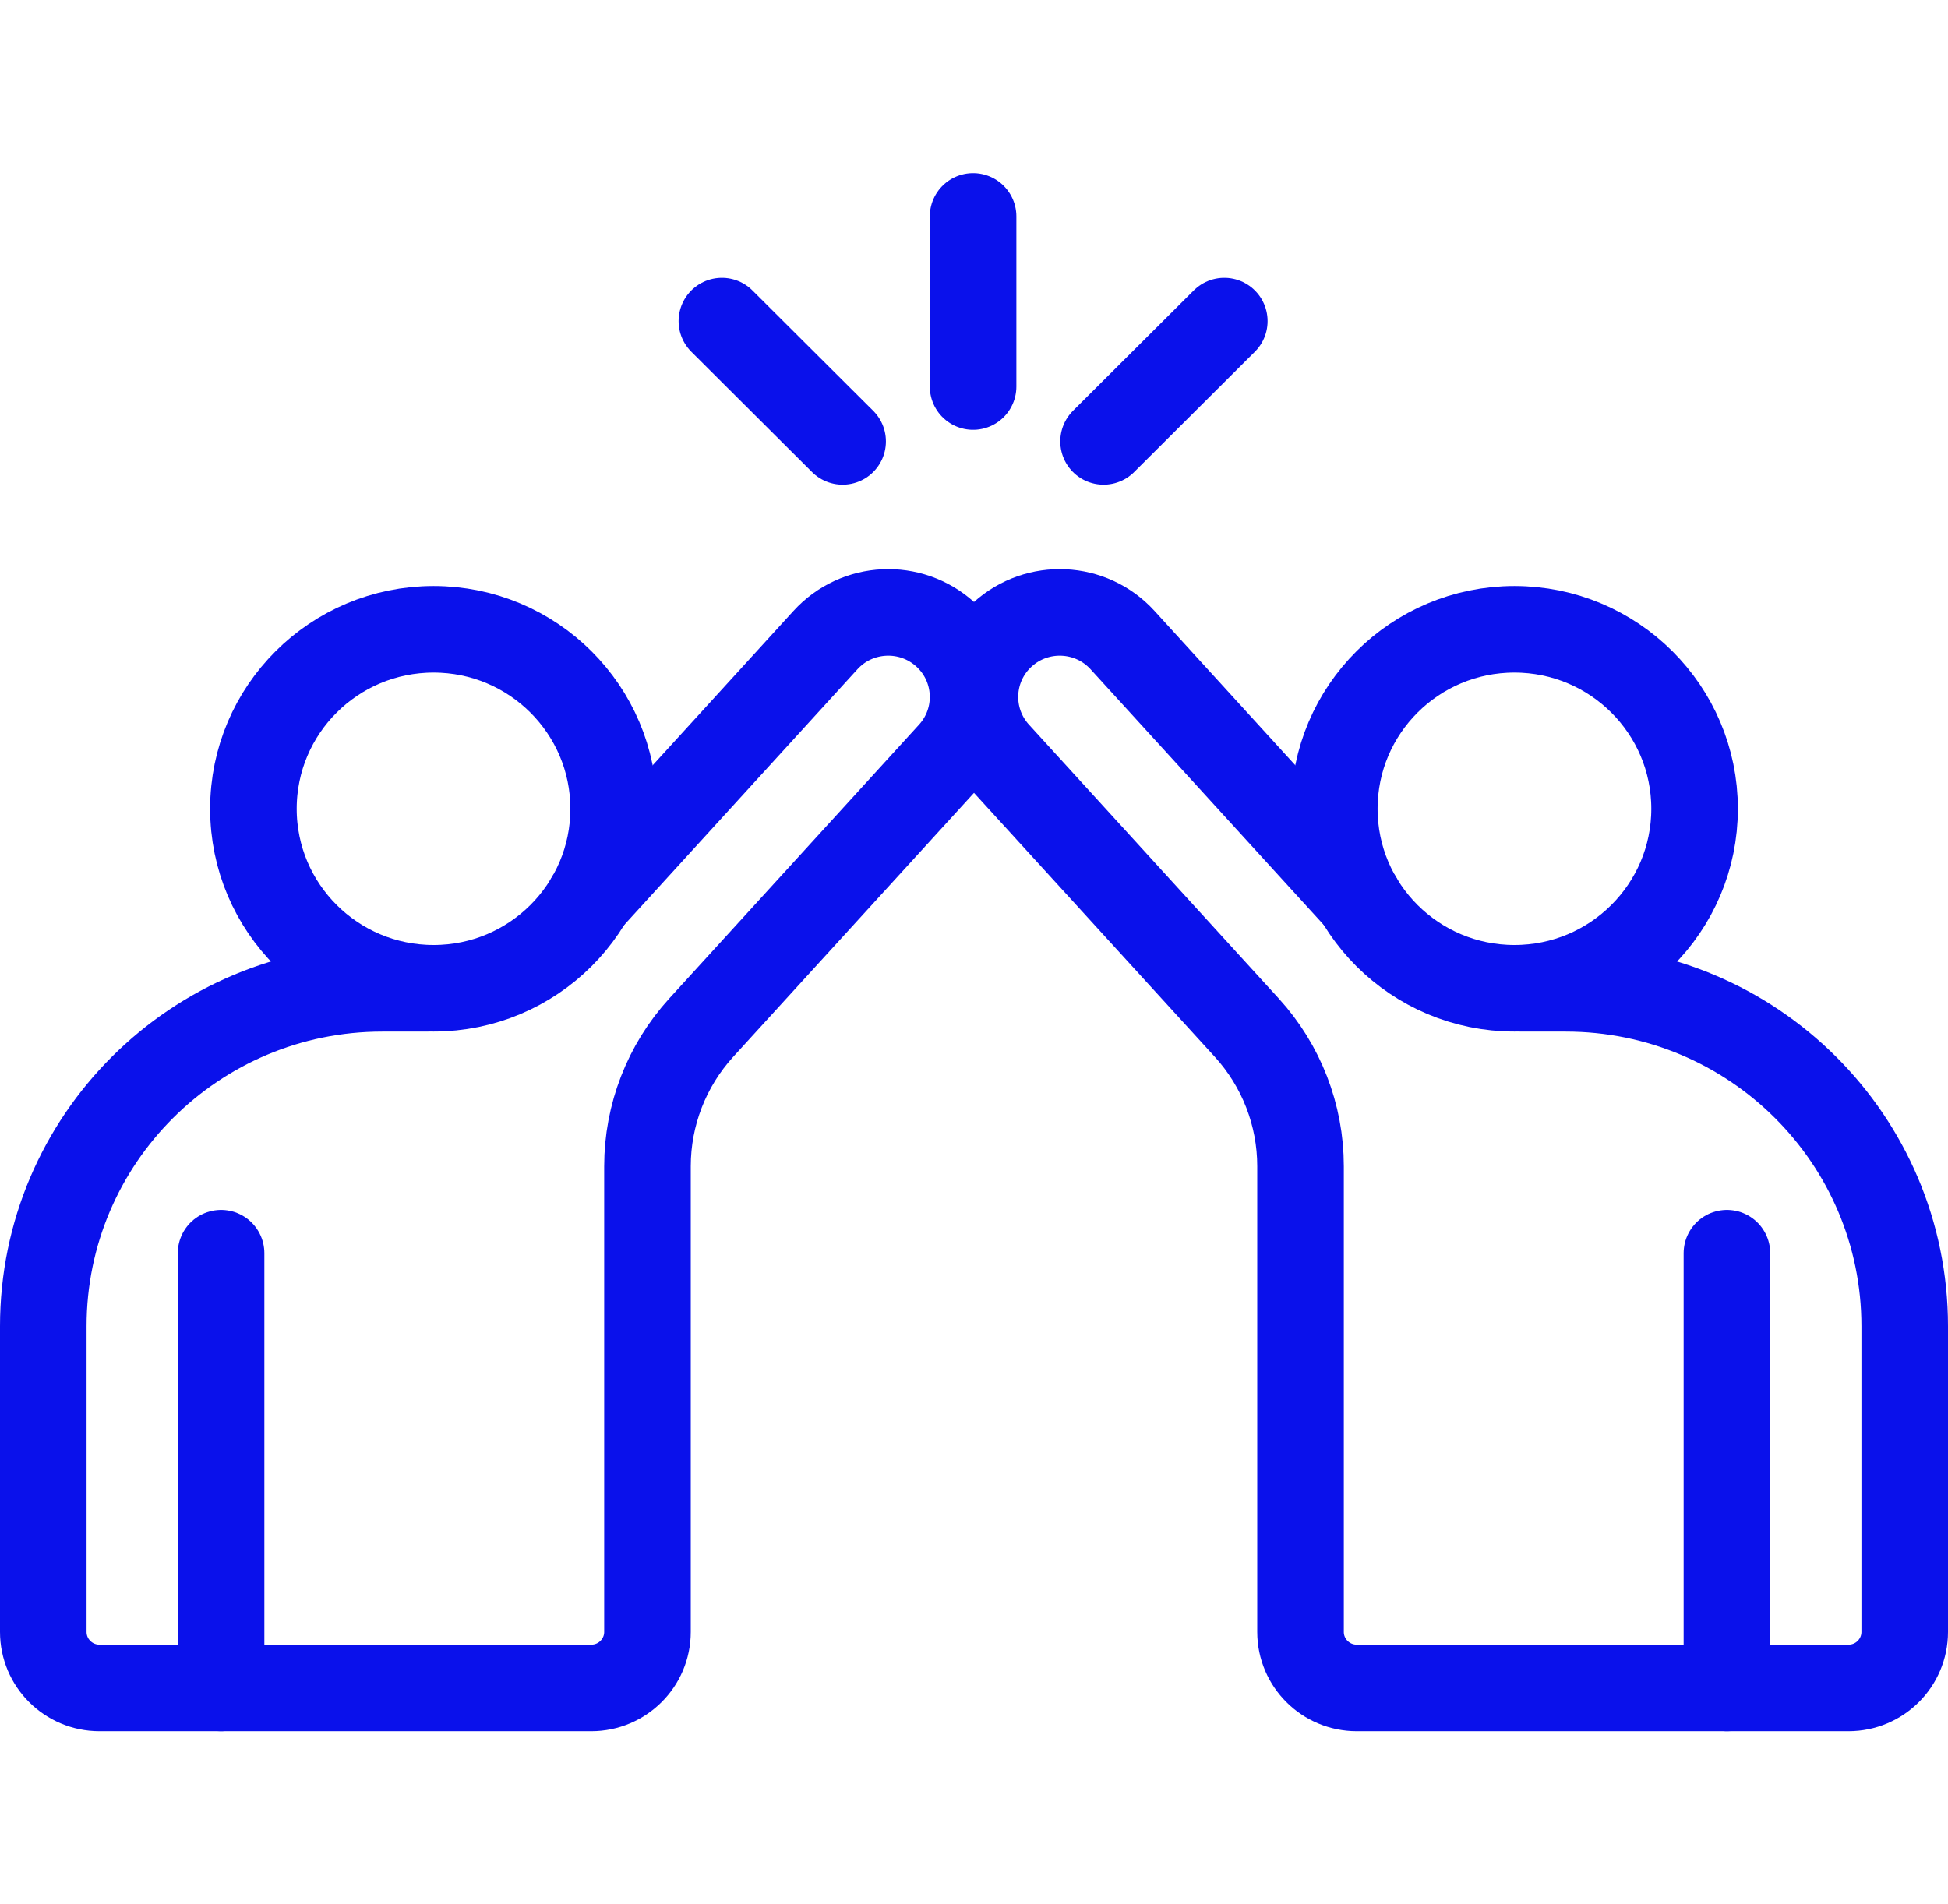
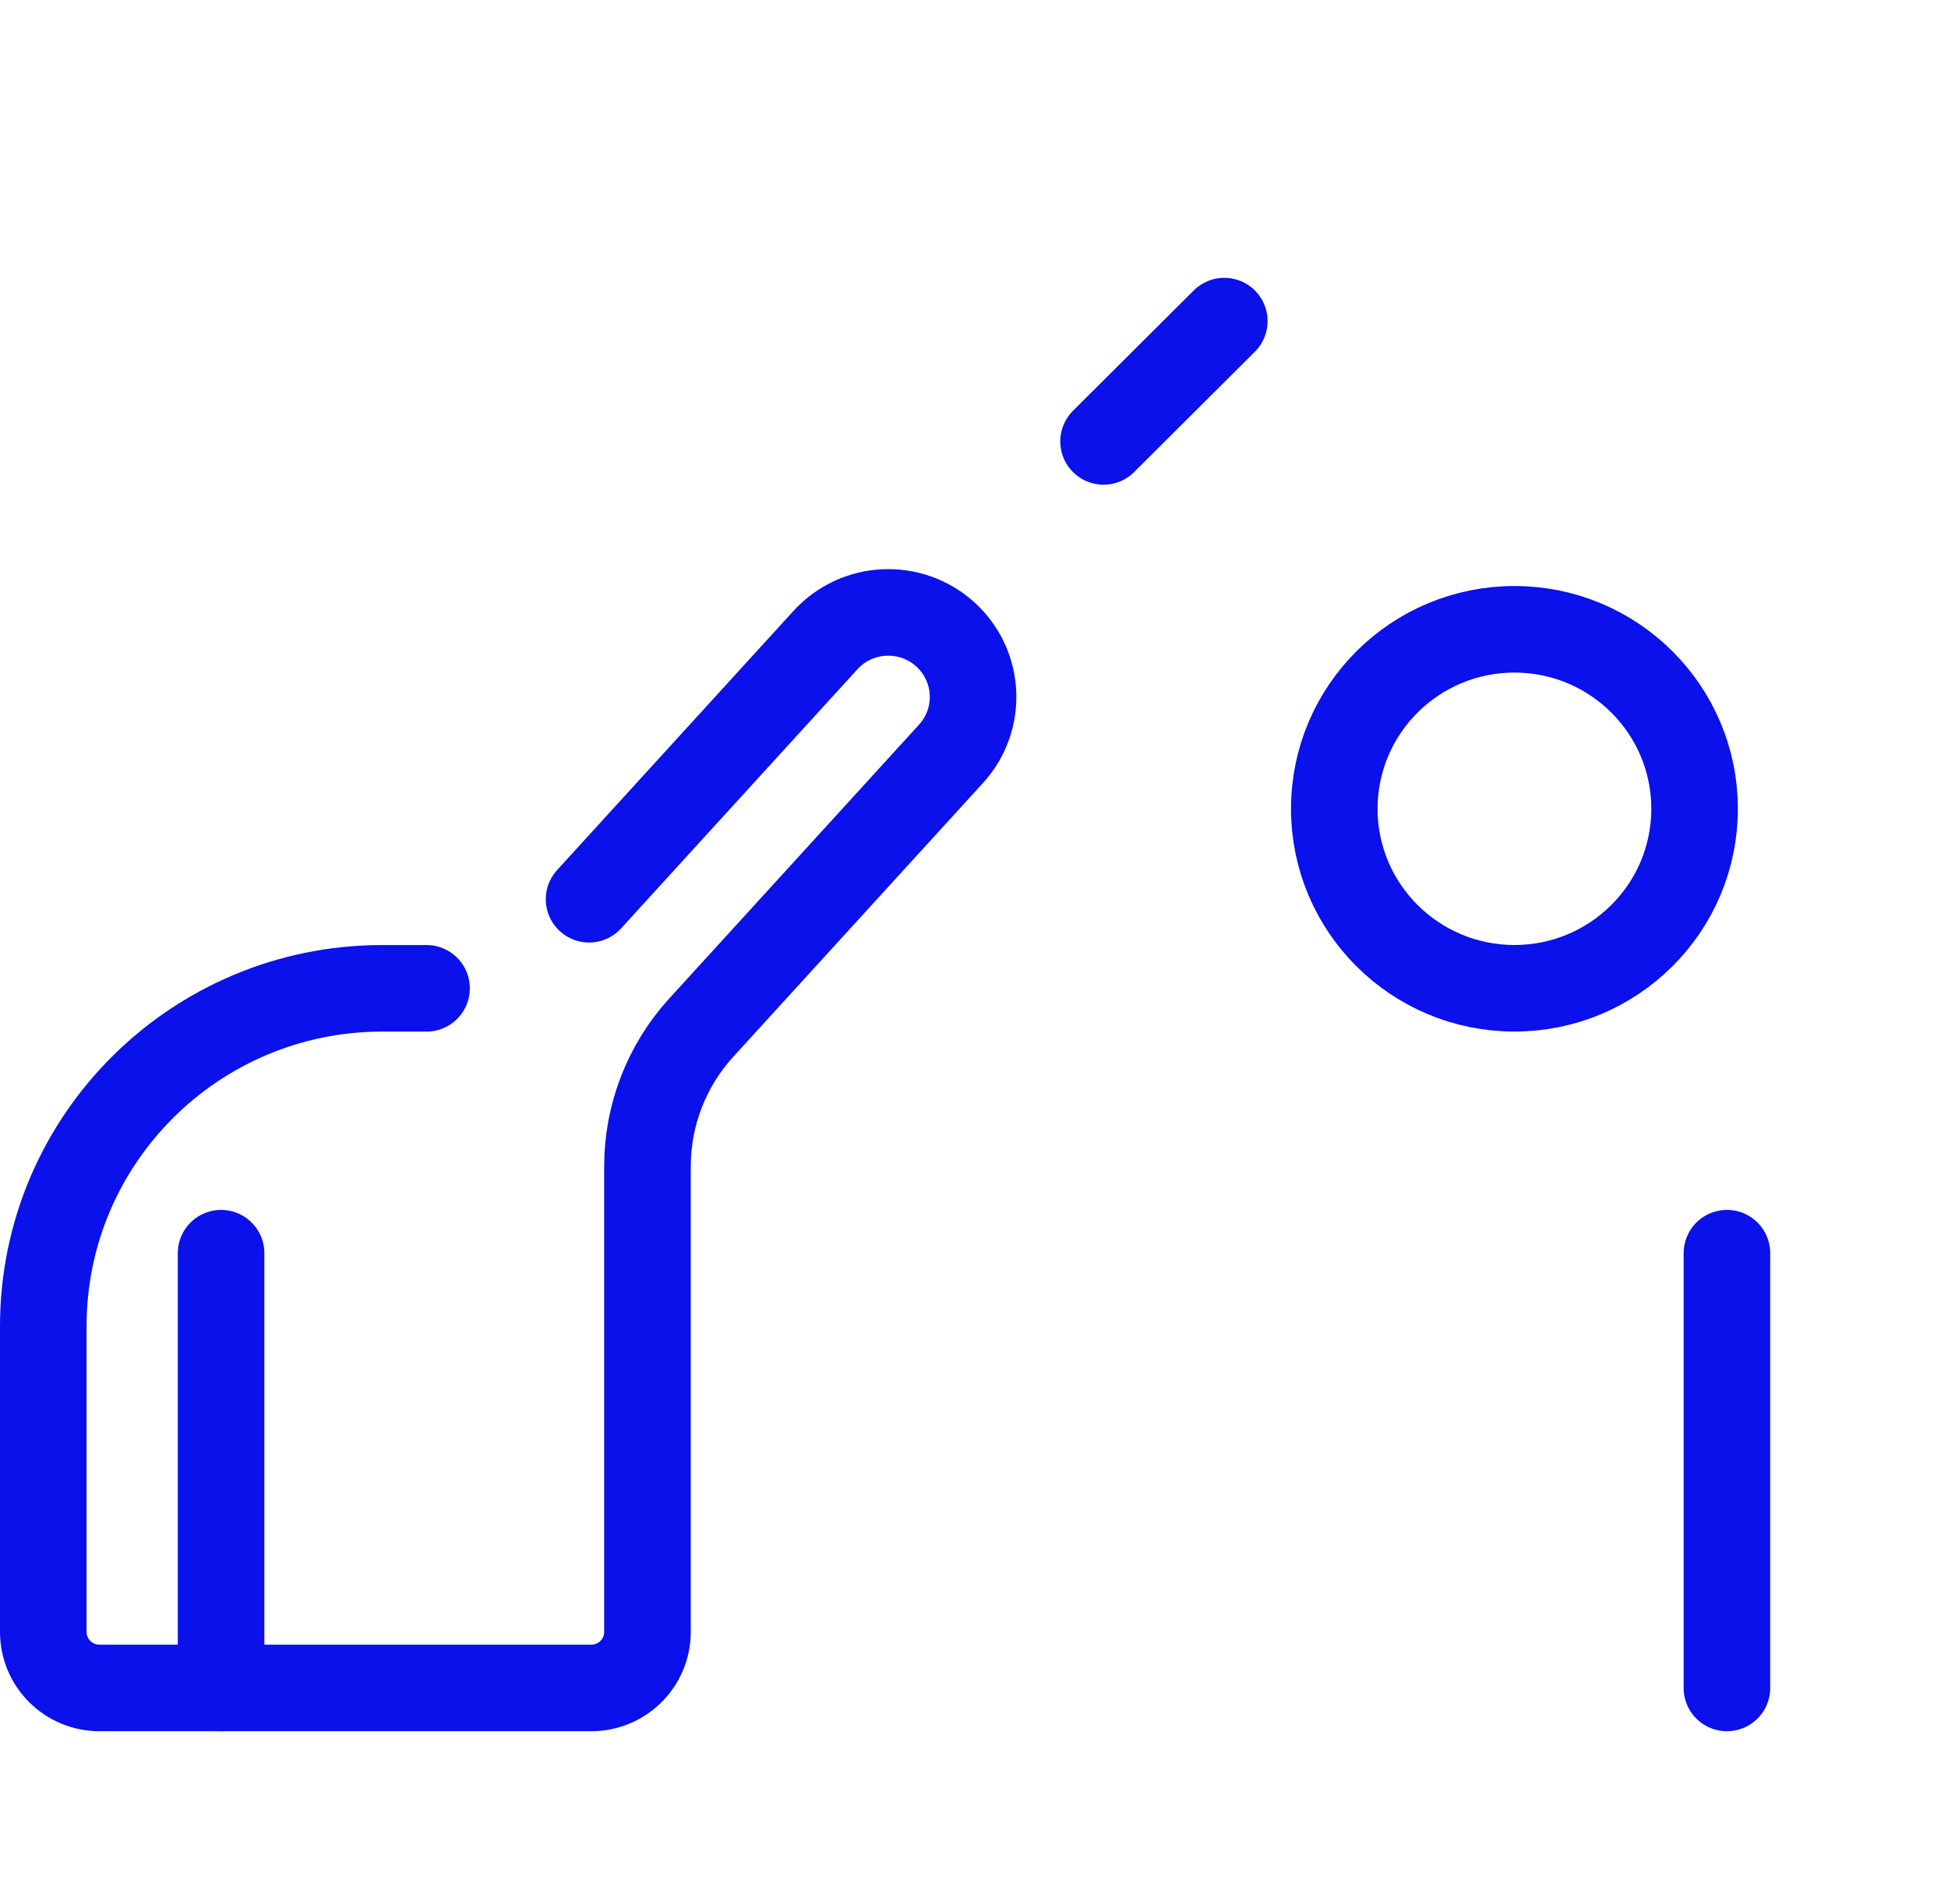
<svg xmlns="http://www.w3.org/2000/svg" width="45px" height="44px" viewBox="0 0 45 44" version="1.1">
  <title>icons/about_icon_ relationship</title>
  <g id="icons/about_icon_-relationship" stroke="none" stroke-width="1" fill="none" fill-rule="evenodd" stroke-linecap="round" stroke-linejoin="round">
-     <path d="M14.176,18.687 C14.176,20.977 12.313,22.834 10.016,22.834 C7.717,22.834 5.854,20.977 5.854,18.687 C5.854,16.397 7.717,14.54 10.016,14.54 C12.313,14.54 14.176,16.397 14.176,18.687 Z" id="Stroke-1" stroke="#0A11EB" stroke-width="2" />
    <path d="M13.608,20.777 L19.069,14.789 C19.797,13.991 21.036,13.932 21.838,14.658 L21.838,14.658 C22.638,15.384 22.697,16.619 21.969,17.417 L16.198,23.745 C15.4,24.621 14.957,25.762 14.957,26.947 L14.957,26.947 L14.957,37.706 C14.957,38.42 14.375,39 13.659,39 L2.298,39 C1.581,39 1,38.42 1,37.706 L1,30.642 C1,26.33 4.506,22.835 8.832,22.835 L9.853,22.835" id="Stroke-3" stroke="#0A11EB" stroke-width="2" />
    <line x1="5.107" y1="28.955" x2="5.107" y2="39" id="Stroke-5" stroke="#0A11EB" stroke-width="2" />
    <path d="M30.823,18.687 C30.823,20.977 32.686,22.834 34.984,22.834 C37.283,22.834 39.146,20.977 39.146,18.687 C39.146,16.397 37.283,14.54 34.984,14.54 C32.686,14.54 30.823,16.397 30.823,18.687 Z" id="Stroke-7" stroke="#0A11EB" stroke-width="2" />
-     <path d="M31.392,20.777 L25.931,14.789 C25.203,13.991 23.964,13.932 23.162,14.658 L23.162,14.658 C22.362,15.384 22.303,16.619 23.031,17.417 L28.802,23.745 C29.6,24.621 30.043,25.762 30.043,26.947 L30.043,26.947 L30.043,37.706 C30.043,38.42 30.625,39 31.341,39 L42.702,39 C43.419,39 44,38.42 44,37.706 L44,30.642 C44,26.33 40.494,22.835 36.168,22.835 L35.147,22.835" id="Stroke-9" stroke="#0A11EB" stroke-width="2" />
    <line x1="39.893" y1="28.955" x2="39.893" y2="39" id="Stroke-11" stroke="#0A11EB" stroke-width="2" />
-     <line x1="22.479" y1="8.931" x2="22.479" y2="5" id="Stroke-13" stroke="#0A11EB" stroke-width="2" />
    <line x1="25.493" y1="10.199" x2="28.282" y2="7.419" id="Stroke-15" stroke="#0A11EB" stroke-width="2" />
-     <line x1="19.465" y1="10.199" x2="16.676" y2="7.419" id="Stroke-17" stroke="#0A11EB" stroke-width="2" />
  </g>
</svg>